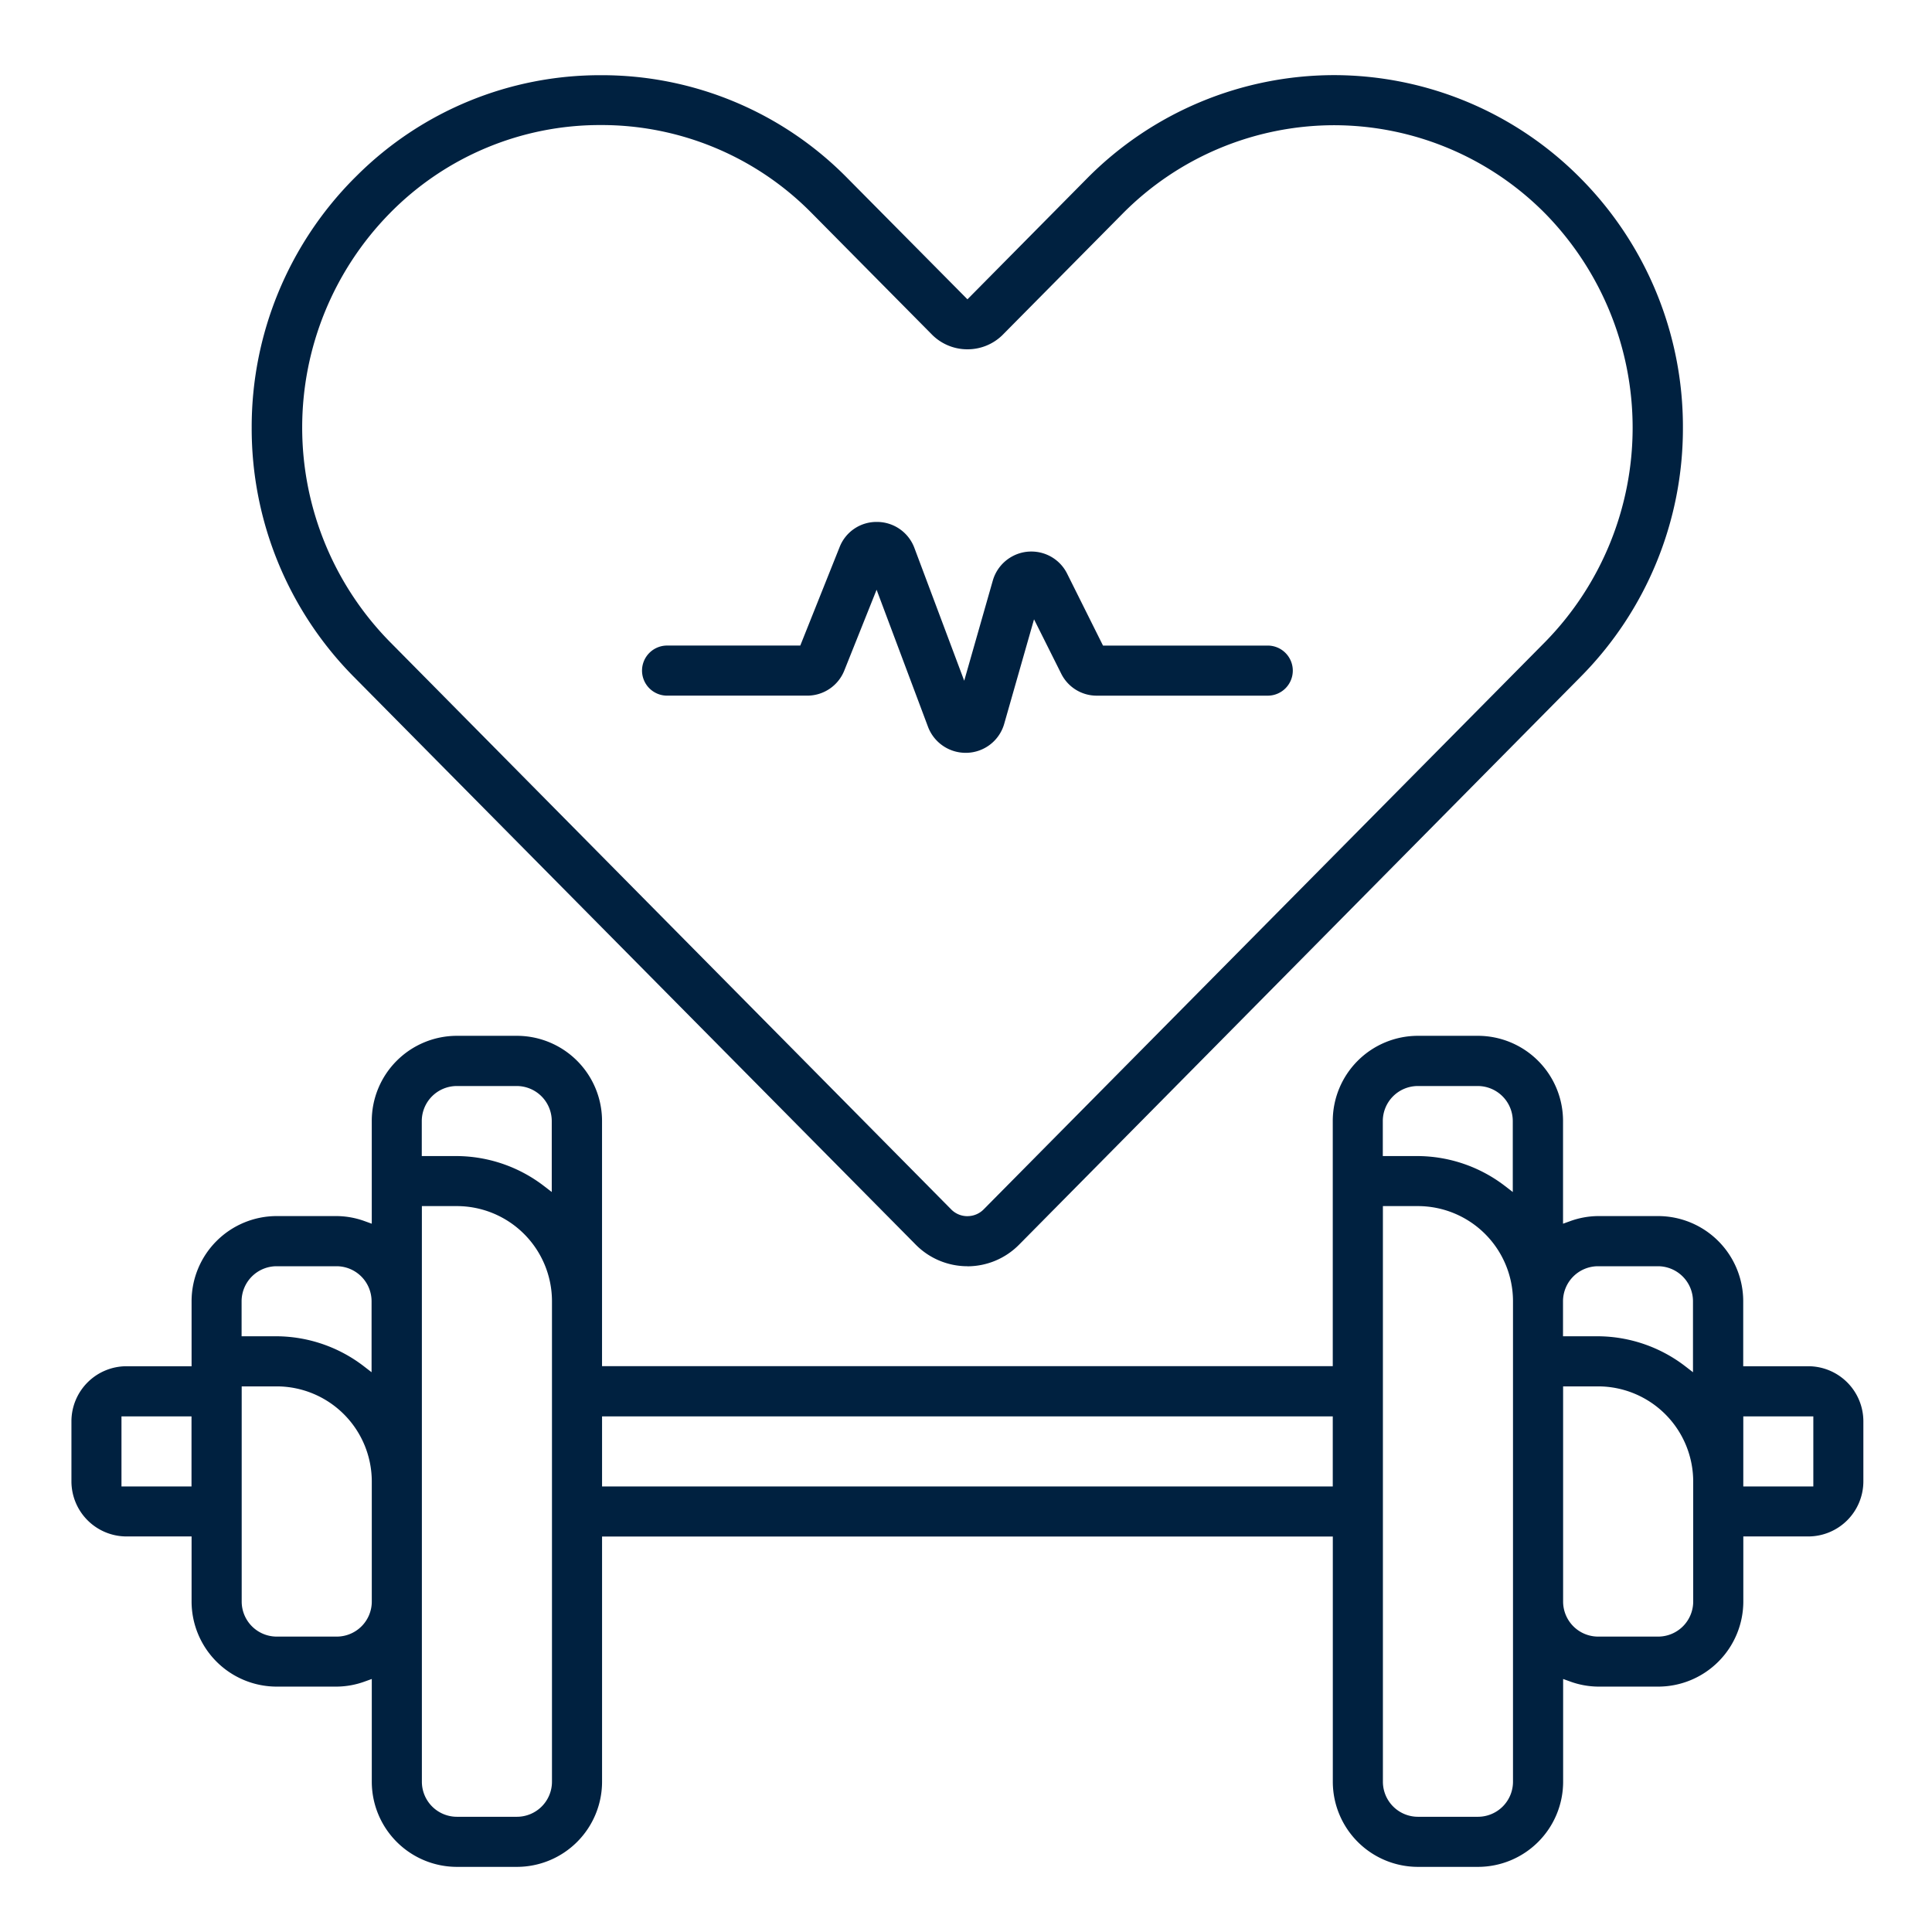
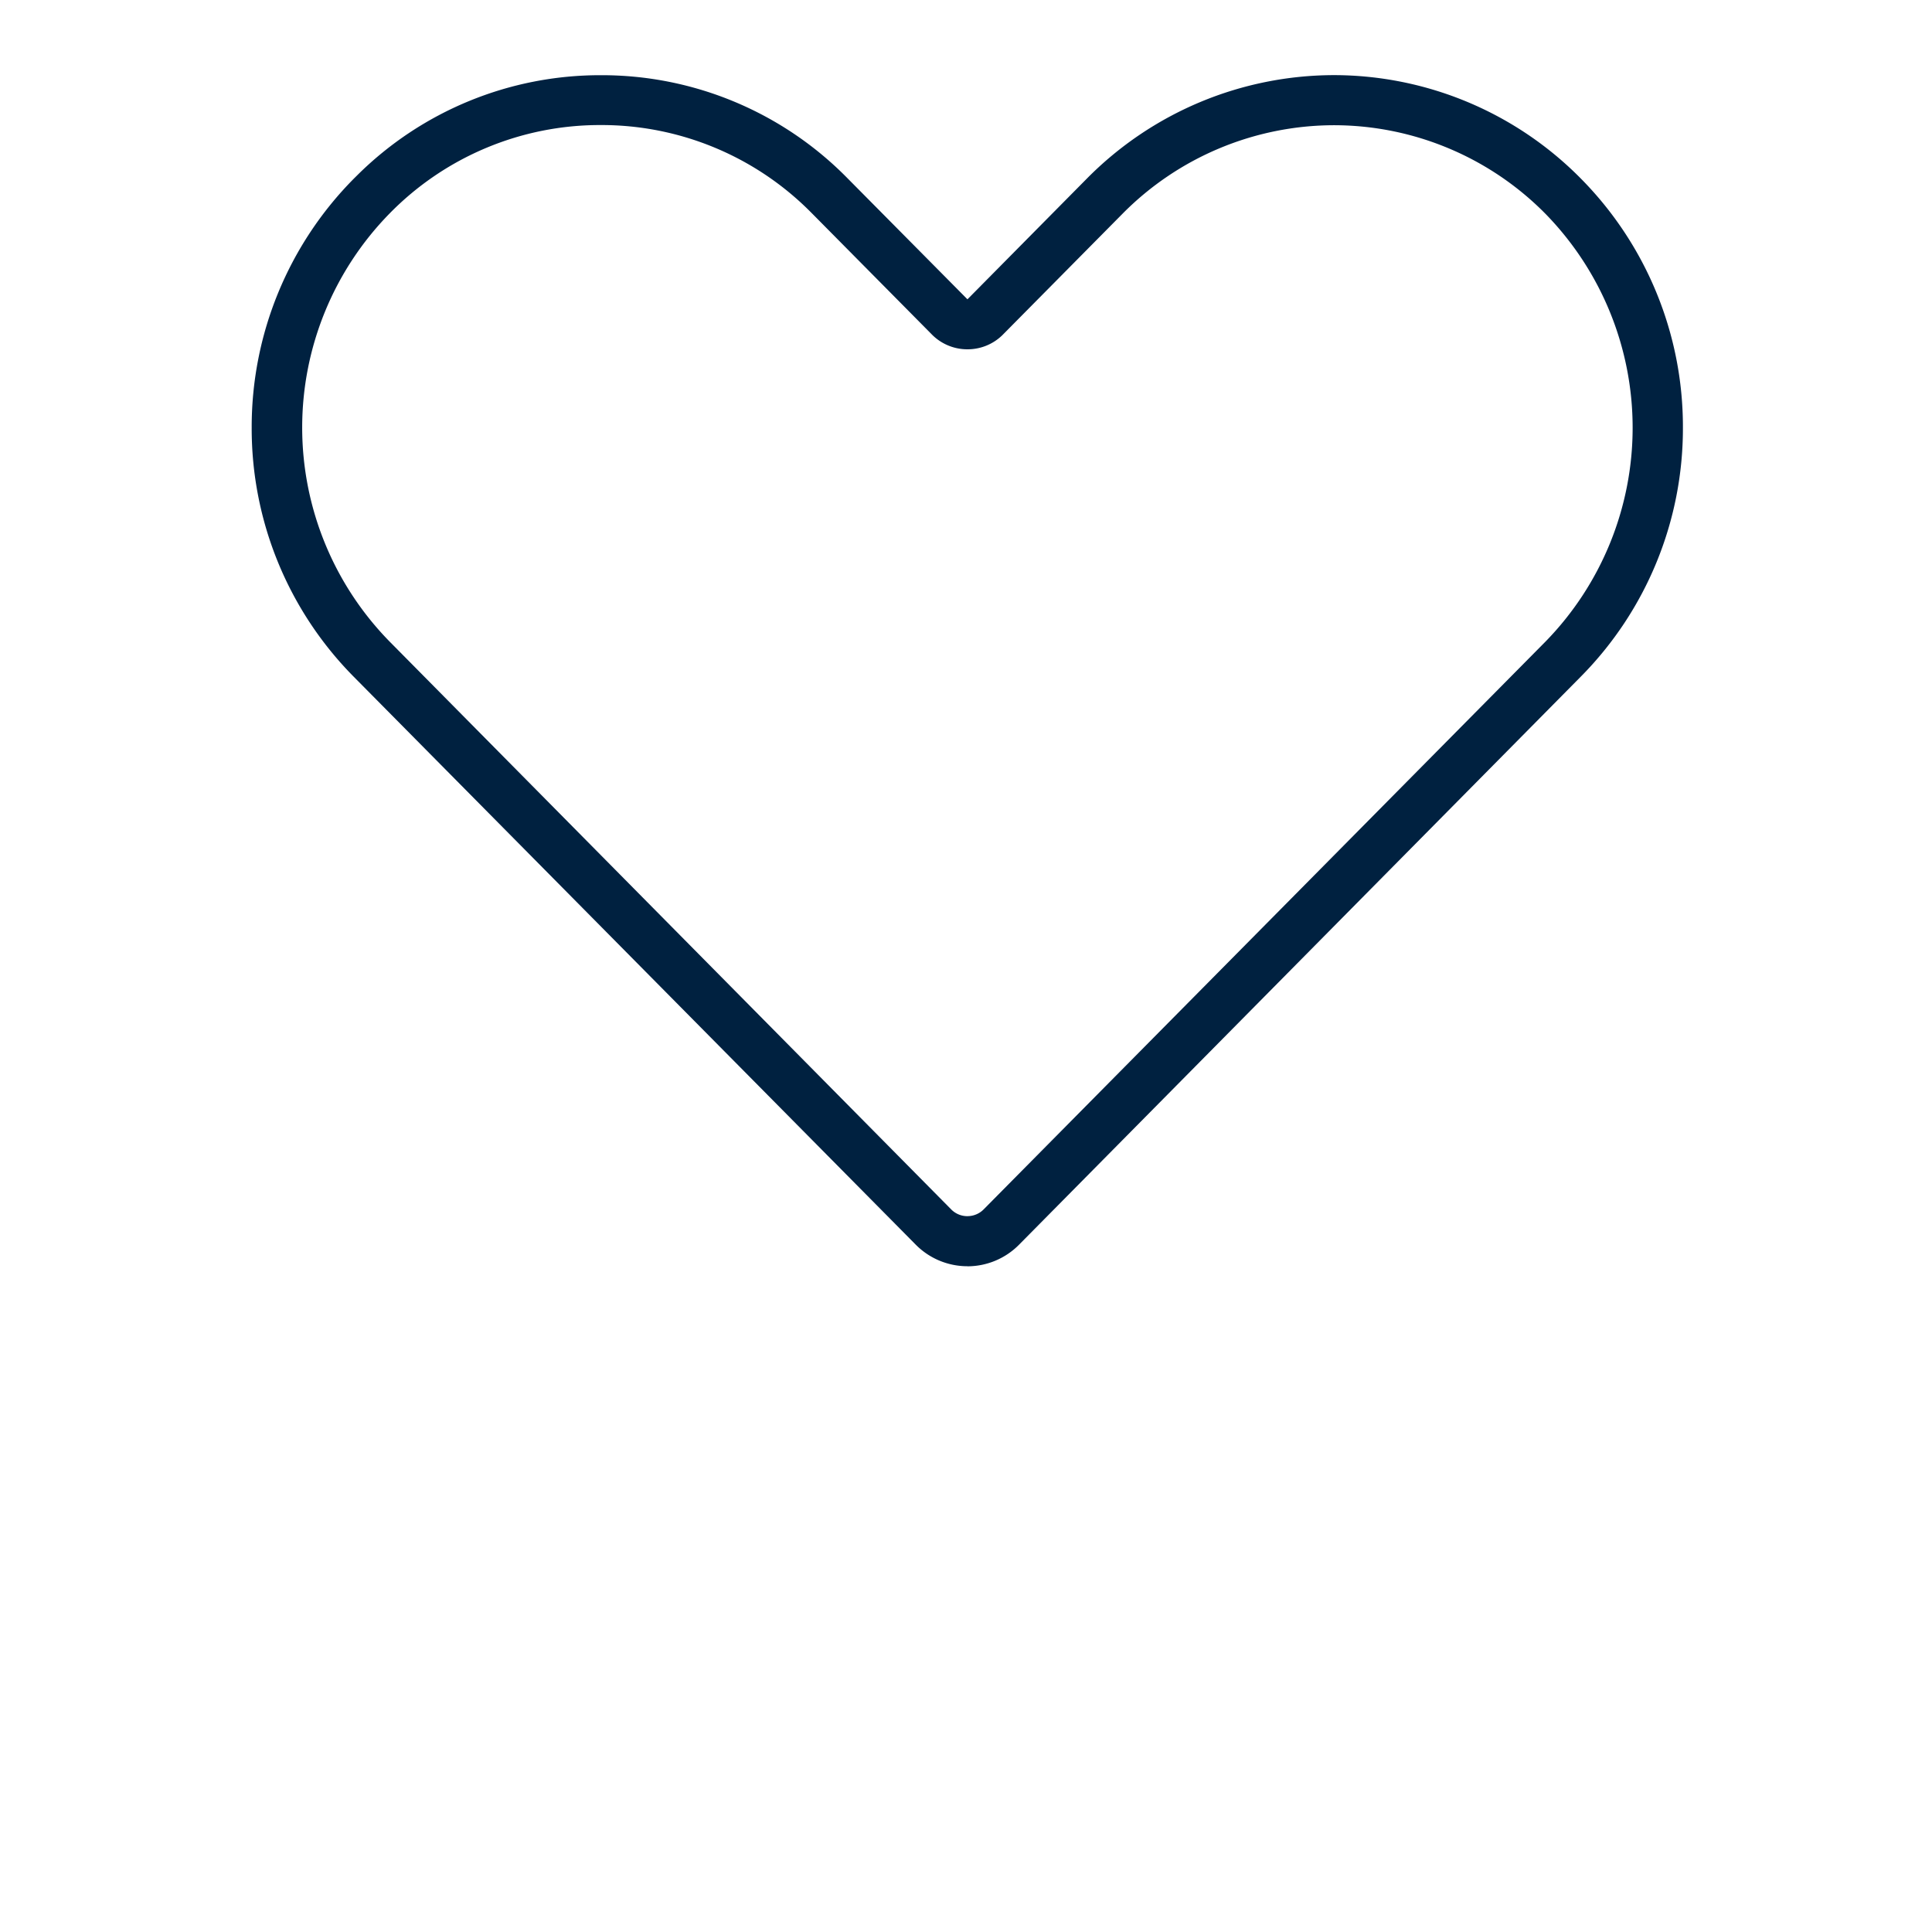
<svg xmlns="http://www.w3.org/2000/svg" width="80" height="80" viewBox="0 0 80 80">
  <g id="fitness-a-sport" transform="translate(-1098 -948)">
    <g id="Group_35" data-name="Group 35">
-       <path id="Path_63" data-name="Path 63" d="M816.126-465.858a3.528,3.528,0,0,1-3.524-3.524v-10.155H782.343v10.155a3.528,3.528,0,0,1-3.524,3.524h-2.487a3.528,3.528,0,0,1-3.524-3.524v-4.256l-.278.1a3.468,3.468,0,0,1-1.174.216H768.87a3.528,3.528,0,0,1-3.524-3.524v-2.694h-2.694a2.283,2.283,0,0,1-2.281-2.281v-2.487a2.283,2.283,0,0,1,2.281-2.28h2.694v-2.694a3.528,3.528,0,0,1,3.524-3.524h2.487a3.464,3.464,0,0,1,1.172.216l.278.1v-4.256a3.528,3.528,0,0,1,3.524-3.524h2.487a3.528,3.528,0,0,1,3.524,3.524v10.155H812.6v-10.155a3.528,3.528,0,0,1,3.524-3.524h2.487a3.528,3.528,0,0,1,3.524,3.524v4.256l.278-.1a3.47,3.47,0,0,1,1.174-.216h2.485a3.528,3.528,0,0,1,3.524,3.524v2.694h2.694a2.283,2.283,0,0,1,2.281,2.28v2.487a2.283,2.283,0,0,1-2.281,2.281H829.6v2.694a3.528,3.528,0,0,1-3.524,3.524h-2.487a3.469,3.469,0,0,1-1.172-.216l-.278-.1v4.256a3.528,3.528,0,0,1-3.524,3.524Zm-1.45-3.524a1.452,1.452,0,0,0,1.45,1.45h2.487a1.452,1.452,0,0,0,1.45-1.45v-19.9a3.942,3.942,0,0,0-3.937-3.937h-1.45Zm-39.794,0a1.452,1.452,0,0,0,1.45,1.45h2.487a1.452,1.452,0,0,0,1.45-1.45v-19.9a3.942,3.942,0,0,0-3.937-3.937h-1.45Zm47.256-7.461a1.452,1.452,0,0,0,1.45,1.45h2.487a1.452,1.452,0,0,0,1.45-1.45v-4.974a3.942,3.942,0,0,0-3.937-3.937h-1.45Zm-54.717,0a1.452,1.452,0,0,0,1.45,1.45h2.487a1.452,1.452,0,0,0,1.45-1.45v-4.974a3.942,3.942,0,0,0-3.937-3.937h-1.45Zm62.178-4.768h2.9v-2.9h-2.9Zm-47.256,0H812.6v-2.9H782.343Zm-19.9,0h2.9v-2.9h-2.9Zm6.424-9.118a1.452,1.452,0,0,0-1.45,1.45v1.45h1.45a5.979,5.979,0,0,1,3.6,1.233l.332.256v-2.939a1.452,1.452,0,0,0-1.45-1.45Zm54.717,0a1.452,1.452,0,0,0-1.45,1.45v1.45h1.45a5.98,5.98,0,0,1,3.6,1.233l.332.256v-2.939a1.452,1.452,0,0,0-1.45-1.45Zm-47.256-7.462a1.452,1.452,0,0,0-1.45,1.45v1.45h1.45a5.98,5.98,0,0,1,3.6,1.233l.332.256v-2.939a1.452,1.452,0,0,0-1.45-1.45Zm39.794,0a1.452,1.452,0,0,0-1.45,1.45v1.45h1.45a5.981,5.981,0,0,1,3.6,1.233l.332.256v-2.939a1.452,1.452,0,0,0-1.45-1.45Z" transform="translate(340.587 1491.161)" fill="#002140" />
      <path id="Path_64" data-name="Path 64" d="M841.216-723.988a3.007,3.007,0,0,1-2.131-.893l-23.264-23.509a14.606,14.606,0,0,1-4.233-10.318,14.606,14.606,0,0,1,4.233-10.318l.152-.151a14.269,14.269,0,0,1,10.073-4.129,14.25,14.25,0,0,1,10.226,4.28l4.954,5,4.954-5.008a14.406,14.406,0,0,1,10.2-4.275h.044a14.379,14.379,0,0,1,10.194,4.275,14.606,14.606,0,0,1,4.234,10.319,14.606,14.606,0,0,1-4.234,10.319l-23.255,23.516a3.008,3.008,0,0,1-2.133.895Zm.014-2.074a.94.94,0,0,0,.666-.279l23.264-23.51a12.673,12.673,0,0,0,0-17.716,12.31,12.31,0,0,0-8.736-3.668h-.033a12.337,12.337,0,0,0-8.739,3.661l-4.988,5.04a2.063,2.063,0,0,1-1.438.578,2.066,2.066,0,0,1-1.442-.582l-4.986-5.037-.141-.141a12.207,12.207,0,0,0-8.611-3.526,12.189,12.189,0,0,0-8.753,3.667,12.661,12.661,0,0,0,0,17.715l23.261,23.52a.939.939,0,0,0,.666.279h.008Z" transform="translate(296.834 1724.42)" fill="#002140" />
-       <path id="Path_65" data-name="Path 65" d="M935.912-636.773a1.666,1.666,0,0,1-1.553-1.077l-2.129-5.676-1.336,3.342a1.651,1.651,0,0,1-1.54,1.043h-5.8a1.038,1.038,0,0,1-1.037-1.037,1.038,1.038,0,0,1,1.037-1.037h5.516l1.628-4.076a1.638,1.638,0,0,1,1.532-1.043h.03a1.654,1.654,0,0,1,1.535,1.076l2.063,5.5,1.183-4.145a1.663,1.663,0,0,1,.855-1.03,1.639,1.639,0,0,1,.739-.175,1.651,1.651,0,0,1,1.486.919l1.484,2.975h6.822a1.038,1.038,0,0,1,1.037,1.037,1.038,1.038,0,0,1-1.037,1.037H941.35a1.639,1.639,0,0,1-1.477-.914l-1.124-2.247-1.235,4.327a1.655,1.655,0,0,1-1.531,1.2Z" transform="translate(202.068 1615.946)" fill="#002140" />
    </g>
-     <rect id="Rectangle_34" data-name="Rectangle 34" width="80" height="80" transform="translate(1098 948)" fill="none" />
  </g>
</svg>